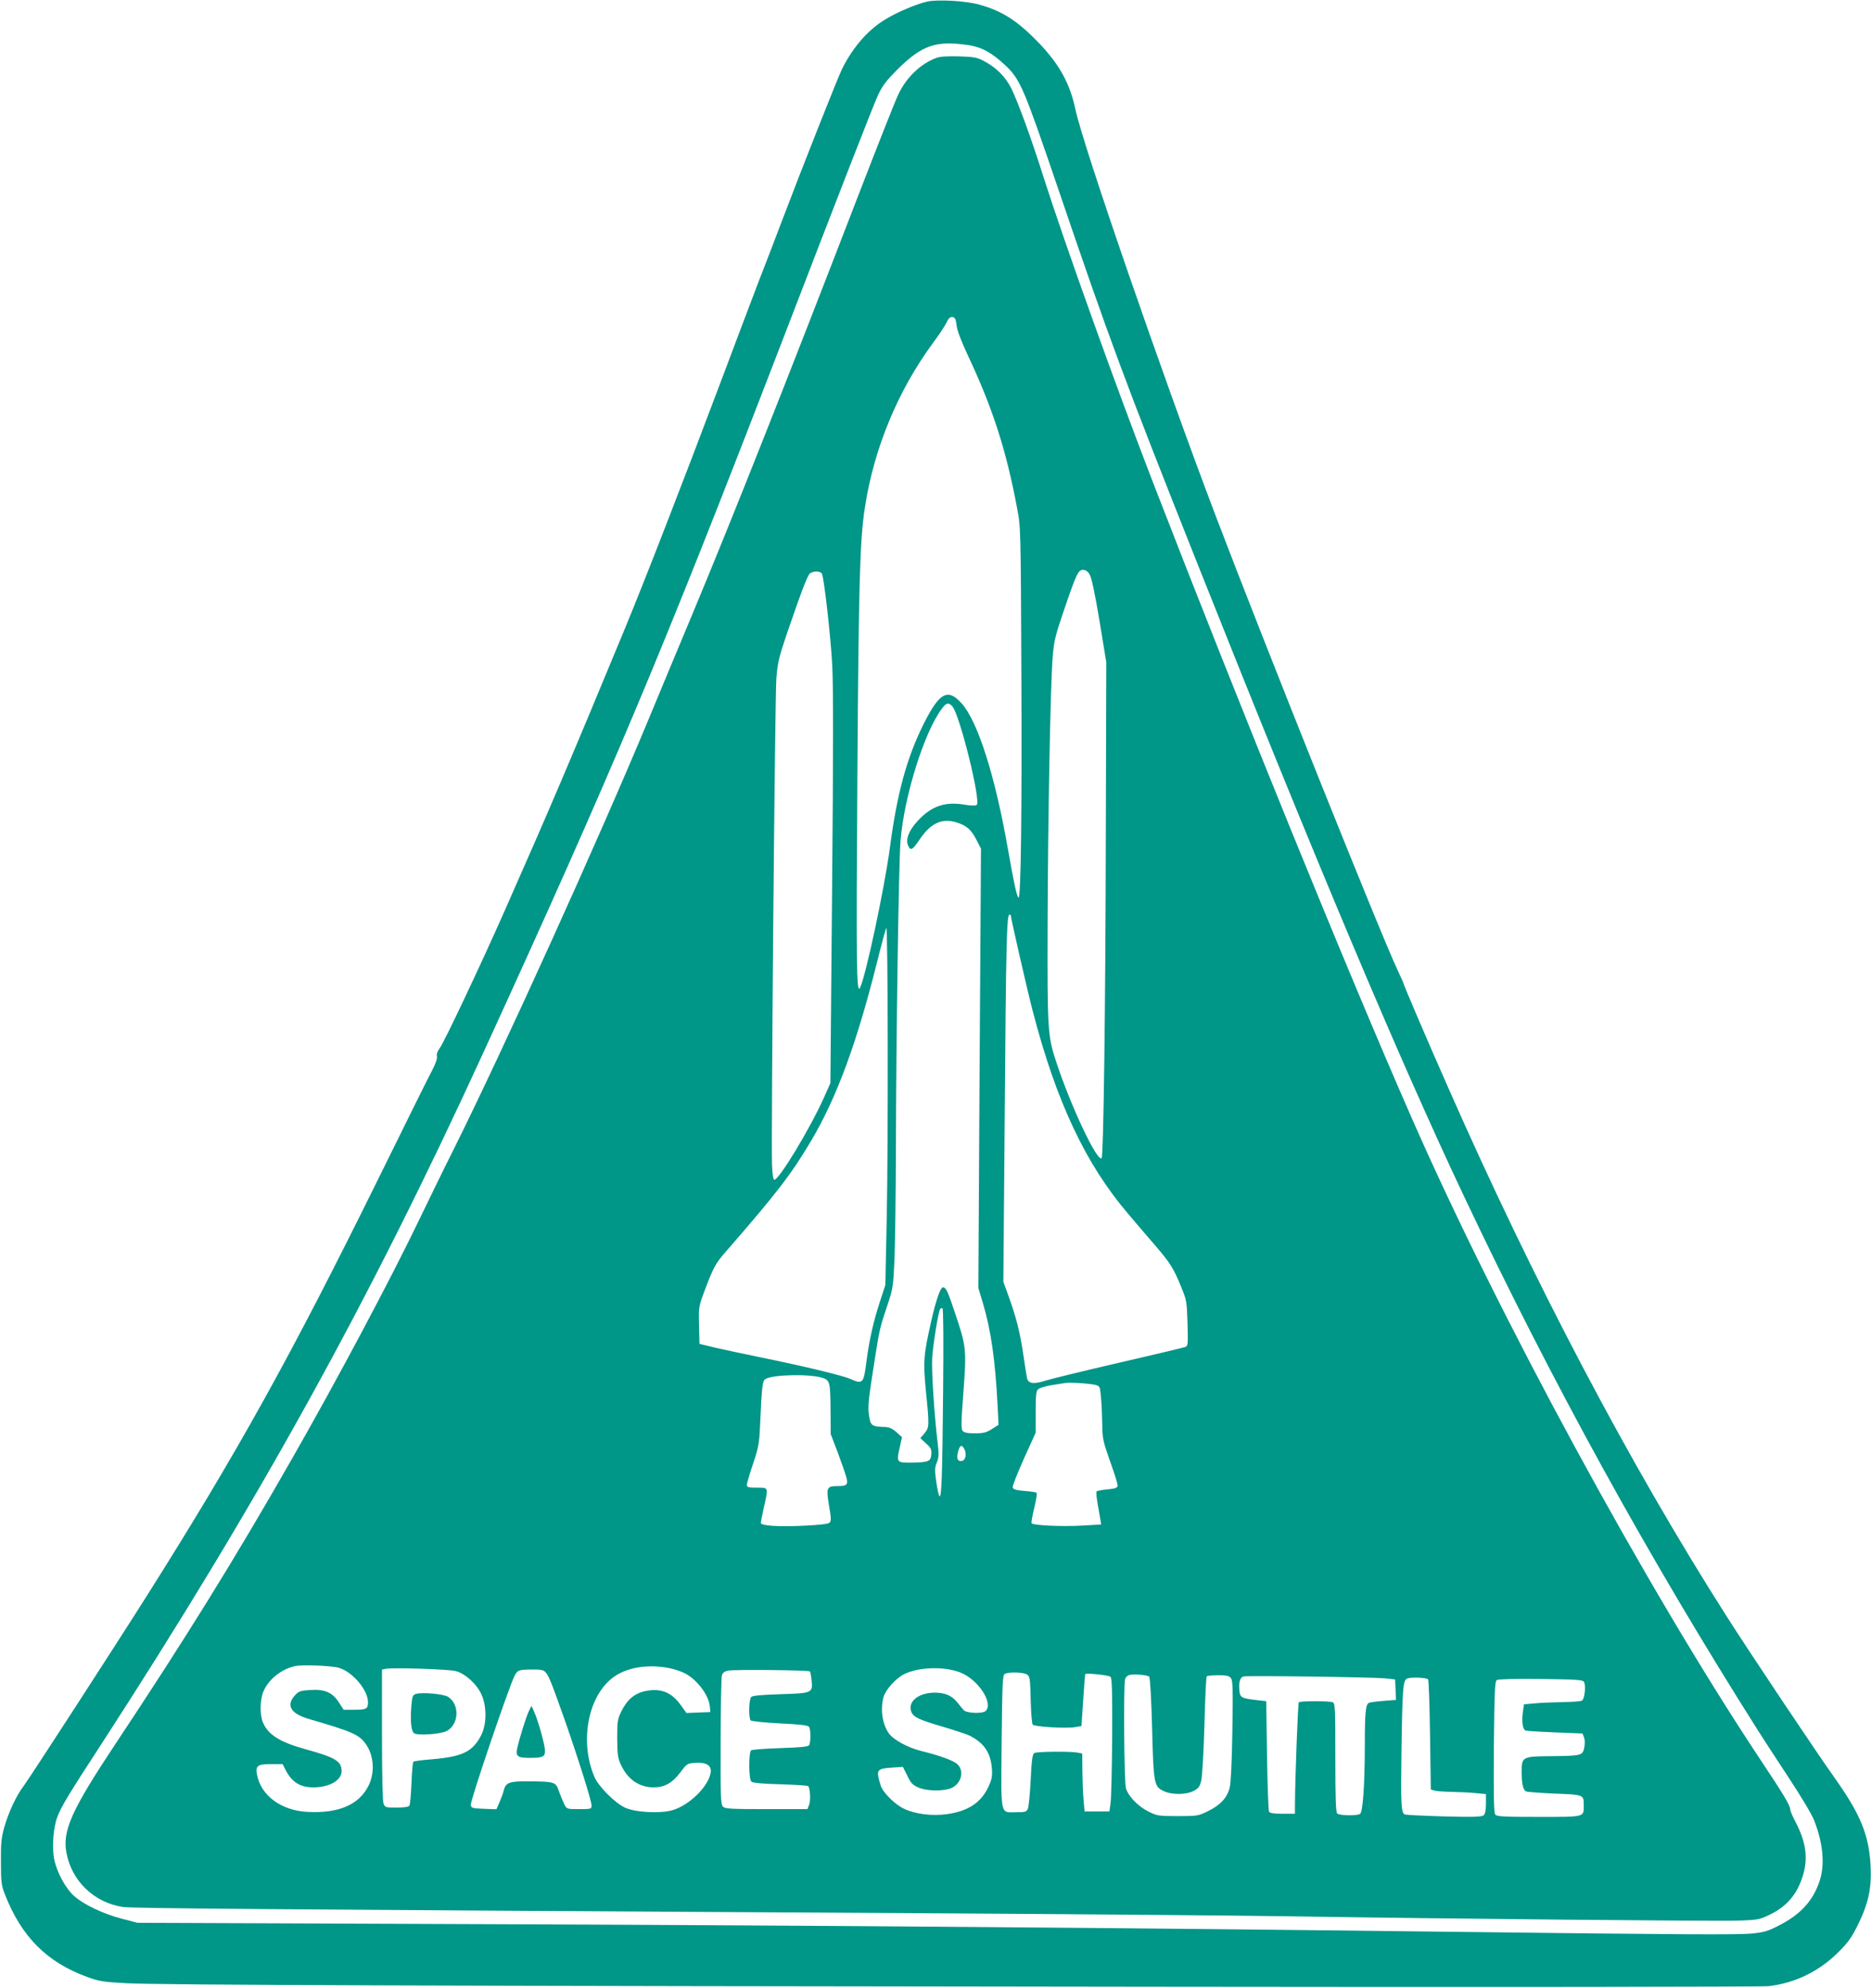
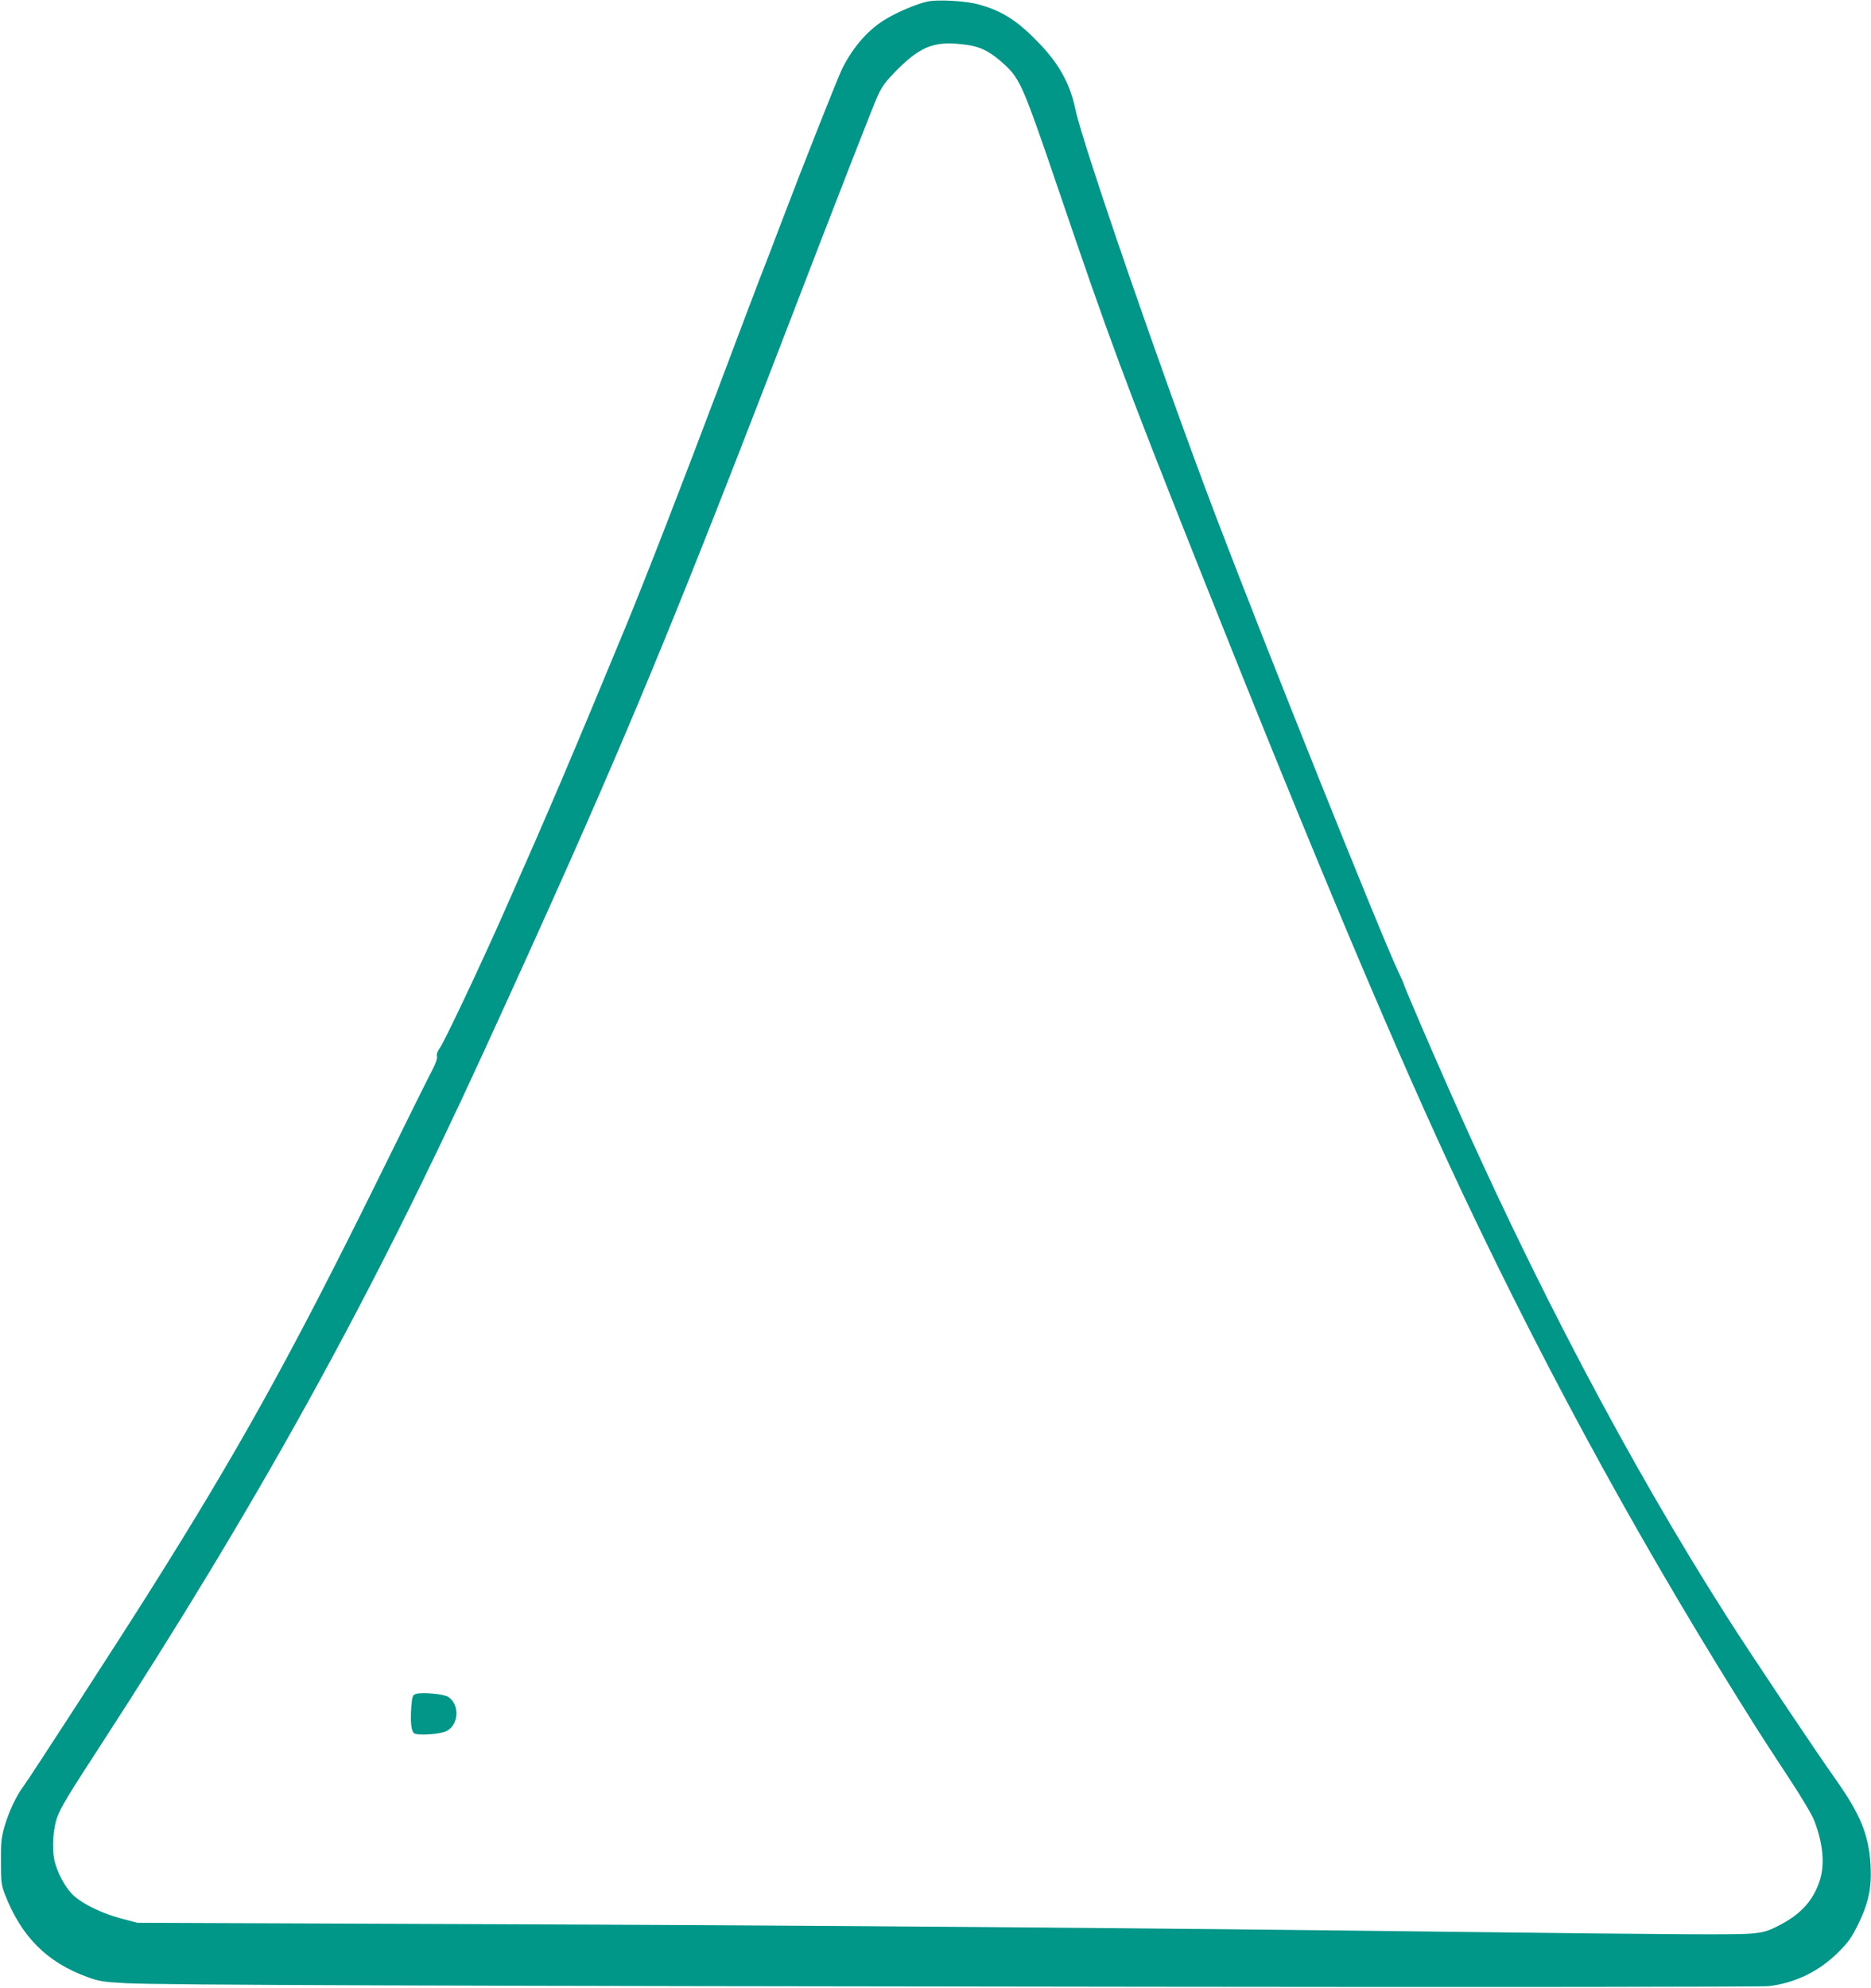
<svg xmlns="http://www.w3.org/2000/svg" version="1.0" width="1205pt" height="1280pt" viewBox="0 0 1205 1280" preserveAspectRatio="xMidYMid meet">
  <g transform="translate(0,1280) scale(0.1,-0.1)" fill="#009688" stroke="none">
    <path d="M5973 12790 c-63 -13 -190 -66 -263 -110 -115 -67 -213 -178 -285 -320 -28 -56 -265 -655 -390 -985 -37 -99 -103 -270 -146 -380 -42 -110 -158 -416 -257 -680 -232 -616 -472 -1235 -607 -1562 -349 -843 -481 -1154 -777 -1823 -153 -346 -388 -843 -415 -878 -16 -22 -23 -41 -19 -55 3 -13 -8 -45 -29 -86 -20 -36 -178 -356 -353 -711 -557 -1129 -900 -1748 -1481 -2668 -198 -314 -761 -1183 -798 -1232 -47 -61 -97 -168 -125 -265 -19 -67 -23 -103 -22 -225 0 -131 3 -151 26 -210 106 -272 271 -437 530 -531 73 -27 102 -32 248 -40 224 -12 2023 -18 6630 -23 2162 -3 3909 -1 3951 4 171 20 327 96 451 221 64 64 85 95 127 181 66 135 86 234 78 378 -11 194 -65 326 -227 555 -128 180 -554 817 -702 1050 -626 983 -1242 2153 -1795 3410 -131 296 -283 652 -283 660 0 3 -18 43 -39 88 -106 223 -852 2085 -1176 2937 -334 879 -851 2376 -899 2606 -35 165 -102 287 -231 423 -139 145 -237 209 -387 251 -82 24 -267 35 -335 20z m261 -280 c88 -13 152 -48 240 -130 96 -90 119 -144 334 -775 339 -997 428 -1237 910 -2450 757 -1904 1291 -3171 1709 -4055 567 -1199 1183 -2318 1896 -3445 28 -44 114 -177 192 -295 82 -124 154 -244 169 -283 58 -149 70 -285 35 -390 -43 -129 -123 -216 -265 -288 -68 -35 -96 -43 -170 -50 -89 -9 -461 -7 -1934 11 -1922 24 -4065 41 -6180 49 l-2285 9 -99 26 c-120 31 -245 90 -308 146 -55 48 -111 151 -129 237 -15 77 -6 204 20 272 24 65 75 149 275 456 1020 1572 1731 2857 2466 4460 839 1831 1154 2581 1907 4535 414 1076 606 1568 638 1638 28 60 53 92 122 162 160 159 249 190 457 160z" />
-     <path d="M6030 12427 c-101 -38 -190 -123 -242 -230 -20 -39 -137 -337 -262 -660 -462 -1199 -814 -2087 -1071 -2702 -92 -220 -216 -517 -275 -660 -317 -764 -942 -2143 -1265 -2790 -58 -115 -153 -311 -213 -435 -188 -392 -535 -1043 -825 -1550 -366 -641 -681 -1149 -1136 -1834 -280 -422 -340 -555 -313 -698 34 -181 177 -319 362 -348 63 -9 742 -15 5100 -40 1004 -6 2084 -15 2400 -20 1011 -16 2777 -33 2909 -28 116 4 134 7 192 35 114 53 182 132 219 251 36 114 22 218 -44 345 -20 38 -36 75 -36 83 0 27 -40 94 -202 337 -732 1104 -1679 2847 -2238 4122 -412 938 -1089 2603 -1665 4090 -235 608 -568 1537 -706 1970 -75 238 -161 473 -204 562 -39 79 -98 138 -180 181 -43 23 -65 26 -160 29 -74 2 -122 -1 -145 -10z m131 -1724 c4 -33 31 -103 74 -195 158 -336 246 -607 316 -983 23 -118 23 -135 27 -1050 4 -922 -3 -1455 -18 -1455 -10 0 -31 97 -70 320 -82 467 -193 816 -298 932 -88 97 -141 69 -241 -129 -111 -221 -174 -453 -220 -804 -35 -262 -159 -842 -193 -902 -22 -37 -24 145 -16 1383 8 1223 16 1505 48 1710 59 387 215 760 445 1070 35 47 71 102 81 123 13 28 23 37 39 35 16 -2 21 -13 26 -55z m857 -1603 c12 -20 34 -122 63 -297 l44 -268 -3 -1090 c-2 -1124 -15 -2091 -27 -2103 -27 -28 -195 326 -290 612 -58 173 -60 206 -58 902 2 674 18 1538 33 1719 8 95 17 134 69 286 85 249 95 269 126 269 17 0 31 -9 43 -30z m-1724 4 c15 -38 57 -414 66 -589 7 -131 7 -578 -1 -1440 l-11 -1250 -38 -85 c-88 -200 -297 -546 -324 -537 -7 2 -12 41 -14 98 -6 183 19 3016 28 3129 8 100 16 136 63 275 98 286 137 390 154 403 24 17 70 15 77 -4z m839 -852 c48 -53 185 -608 158 -635 -6 -6 -37 -6 -84 2 -125 20 -213 -12 -301 -110 -54 -60 -75 -116 -57 -155 15 -35 29 -27 73 39 70 104 141 139 232 113 70 -21 101 -47 135 -115 l29 -56 -9 -1415 -8 -1414 30 -100 c52 -176 79 -365 94 -661 l6 -120 -42 -27 c-36 -23 -54 -28 -110 -28 -48 0 -70 4 -79 16 -11 12 -10 58 5 253 20 272 19 289 -56 511 -44 132 -57 160 -75 160 -18 0 -47 -85 -78 -224 -48 -213 -51 -252 -33 -442 23 -228 22 -236 -9 -274 l-27 -31 37 -34 c32 -29 37 -39 34 -72 -4 -44 -18 -50 -128 -52 -94 -1 -97 2 -77 91 l16 73 -36 33 c-28 24 -46 32 -77 33 -81 2 -90 9 -99 72 -9 61 -5 98 37 364 29 188 35 212 83 353 33 99 36 114 44 295 4 104 8 413 9 685 1 731 18 1867 30 2010 25 289 153 697 267 848 27 37 43 40 66 14z m377 -1347 c0 -17 107 -486 141 -615 151 -583 341 -987 616 -1308 48 -57 125 -147 171 -200 98 -114 121 -150 169 -269 35 -85 37 -93 41 -234 4 -135 3 -147 -14 -153 -11 -4 -203 -50 -429 -102 -225 -52 -438 -104 -473 -115 -72 -24 -109 -19 -117 14 -3 12 -14 83 -25 157 -22 147 -45 236 -95 375 l-33 91 9 1089 c8 1084 13 1275 30 1275 5 0 9 -2 9 -5z m-799 -1945 l-9 -435 -35 -107 c-41 -124 -70 -253 -87 -388 -18 -140 -23 -145 -103 -110 -52 23 -298 82 -587 141 -107 22 -238 50 -290 62 l-95 23 -3 120 c-3 119 -2 121 38 228 53 141 69 170 127 237 337 387 428 505 559 726 162 274 291 623 420 1137 30 121 58 224 62 230 11 17 13 -1377 3 -1864z m363 -1123 c-5 -541 -10 -681 -23 -672 -5 2 -14 44 -21 92 -11 77 -10 93 4 126 12 31 14 52 6 115 -23 188 -42 483 -36 562 6 88 39 291 51 310 3 6 10 8 15 5 6 -3 7 -229 4 -538z m-776 90 c47 -16 50 -28 51 -212 l1 -150 45 -117 c24 -65 49 -136 55 -159 14 -50 5 -59 -56 -59 -70 0 -74 -9 -55 -124 14 -80 15 -101 4 -111 -8 -9 -64 -15 -166 -20 -166 -8 -277 0 -277 18 0 7 9 52 20 101 29 132 31 126 -45 126 -56 0 -65 3 -65 18 0 10 18 71 40 136 35 104 40 132 45 244 12 265 15 291 37 303 53 28 287 32 366 6z m1759 -46 c27 -7 28 -11 34 -82 4 -41 7 -118 8 -172 1 -92 5 -109 51 -239 28 -78 50 -148 48 -157 -2 -12 -19 -18 -66 -22 -34 -3 -65 -9 -69 -13 -4 -4 -1 -39 6 -79 7 -40 15 -86 18 -103 l5 -31 -120 -7 c-129 -8 -319 1 -328 15 -3 5 5 49 17 99 12 50 19 93 15 97 -3 4 -39 9 -79 12 -56 5 -72 10 -75 23 -2 9 31 92 72 184 l76 168 0 132 c0 104 3 136 15 147 8 8 45 20 82 26 38 6 79 13 93 15 32 5 161 -3 197 -13z m-847 -411 c18 -33 9 -74 -16 -78 -28 -4 -35 17 -23 62 11 41 23 45 39 16z m-4028 -1410 c88 -25 188 -143 188 -221 0 -44 -9 -49 -94 -49 l-63 0 -29 45 c-41 66 -94 89 -187 82 -64 -4 -74 -8 -99 -36 -57 -64 -25 -117 93 -151 282 -82 324 -101 367 -164 50 -73 57 -182 16 -264 -61 -124 -192 -180 -392 -170 -170 8 -302 105 -327 241 -11 56 4 67 91 67 l74 0 19 -37 c40 -79 94 -113 178 -113 104 0 183 45 183 104 0 64 -38 88 -230 141 -167 46 -244 94 -277 174 -21 51 -19 149 5 202 34 77 116 141 202 160 45 10 234 3 282 -11z m2123 -1 c33 -6 80 -21 105 -34 79 -40 157 -143 162 -217 l3 -33 -77 -3 -77 -3 -36 50 c-60 84 -130 112 -229 91 -68 -14 -117 -55 -153 -128 -26 -53 -28 -65 -28 -177 1 -99 4 -128 22 -165 44 -98 119 -150 213 -150 70 0 120 28 172 97 43 57 45 58 97 61 73 4 105 -17 98 -64 -15 -89 -137 -209 -246 -241 -81 -23 -241 -14 -307 17 -66 32 -168 135 -195 196 -104 243 -35 554 147 660 85 50 207 66 329 43z m-1370 -20 c61 -16 135 -83 166 -151 35 -78 34 -194 -3 -264 -55 -105 -119 -136 -316 -153 -63 -5 -117 -12 -120 -16 -4 -4 -9 -66 -12 -138 -3 -73 -9 -138 -13 -144 -5 -9 -34 -13 -83 -13 -71 0 -75 1 -84 26 -6 15 -10 196 -10 444 l0 419 28 5 c48 8 400 -3 447 -15z m3247 -8 c116 -44 218 -197 166 -249 -19 -19 -125 -15 -142 6 -8 9 -27 32 -42 51 -35 43 -79 61 -146 61 -104 -1 -173 -58 -149 -123 14 -35 48 -51 208 -98 74 -22 149 -47 166 -55 95 -48 136 -109 145 -210 4 -51 0 -71 -20 -116 -48 -105 -130 -160 -266 -180 -96 -14 -205 -1 -279 34 -59 27 -138 106 -151 150 -31 101 -27 108 69 115 l74 5 28 -56 c22 -47 35 -61 70 -76 47 -22 140 -26 199 -10 74 21 105 111 54 159 -25 24 -117 57 -232 85 -88 22 -182 73 -211 116 -41 60 -54 153 -33 231 14 49 80 122 135 149 93 45 254 50 357 11z m-2669 1 c22 -24 37 -63 122 -302 88 -251 175 -527 175 -557 0 -22 -4 -23 -80 -23 -79 0 -80 0 -96 32 -9 18 -24 55 -34 82 -20 61 -26 63 -190 65 -128 1 -152 -7 -165 -56 -3 -16 -16 -50 -27 -76 l-21 -48 -81 3 c-75 3 -81 5 -84 25 -4 26 245 759 282 832 20 37 26 39 112 40 56 1 74 -3 87 -17z m1703 5 c3 -3 8 -29 11 -59 8 -80 4 -82 -203 -88 -122 -4 -177 -9 -186 -18 -15 -15 -18 -137 -3 -151 6 -5 90 -14 188 -19 136 -7 181 -12 188 -23 11 -18 11 -100 0 -117 -6 -10 -53 -15 -184 -19 -97 -3 -182 -10 -189 -14 -17 -11 -17 -184 1 -202 8 -8 69 -14 186 -17 95 -3 177 -8 180 -12 13 -13 17 -93 6 -120 l-11 -28 -264 0 c-227 0 -267 2 -280 16 -14 14 -16 64 -15 417 1 221 4 413 8 427 5 18 16 27 41 32 39 8 518 3 526 -5z m1400 -21 c17 -13 19 -30 22 -163 2 -81 8 -153 13 -159 12 -14 219 -26 274 -16 l40 7 11 165 c6 91 12 167 13 169 3 9 152 -6 163 -17 10 -10 12 -94 11 -390 -2 -207 -6 -399 -11 -427 l-7 -50 -80 0 -80 0 -6 70 c-4 39 -7 122 -8 186 l-1 117 -31 6 c-48 9 -262 7 -278 -3 -12 -8 -17 -48 -23 -173 -4 -90 -13 -173 -18 -185 -8 -20 -17 -23 -73 -23 -108 0 -100 -38 -96 453 4 367 6 429 19 437 23 15 124 12 146 -4z m785 -13 c6 -6 14 -143 19 -330 9 -360 12 -378 75 -407 51 -25 144 -24 192 1 32 17 40 27 50 69 6 27 15 187 20 356 4 168 11 310 15 313 4 4 37 7 75 7 53 0 70 -4 81 -19 12 -15 13 -74 9 -338 -3 -198 -10 -338 -17 -366 -17 -66 -60 -113 -138 -151 -65 -32 -70 -33 -197 -33 -122 0 -134 2 -186 28 -68 33 -134 101 -148 153 -11 41 -16 661 -5 701 3 12 16 24 28 27 33 7 116 0 127 -11z m1519 -11 l65 -7 3 -66 3 -66 -79 -6 c-43 -3 -85 -9 -94 -12 -23 -9 -28 -57 -28 -285 -1 -257 -13 -419 -31 -431 -21 -13 -133 -11 -147 3 -9 9 -12 103 -12 360 0 323 -1 349 -17 356 -22 9 -209 9 -218 0 -6 -5 -24 -488 -25 -655 l0 -63 -79 0 c-53 0 -83 4 -88 13 -4 6 -10 170 -13 362 l-5 350 -70 8 c-90 11 -99 16 -103 62 -5 51 4 82 26 89 22 7 828 -4 912 -12z m277 -6 c5 -4 10 -166 13 -359 l5 -351 25 -7 c14 -4 63 -7 110 -8 47 -1 115 -4 153 -8 l67 -6 0 -62 c0 -44 -5 -66 -15 -75 -13 -10 -67 -12 -254 -7 -132 4 -246 9 -254 13 -23 8 -26 72 -21 409 6 411 10 454 37 466 25 10 123 6 134 -5z m1004 -16 c14 -21 5 -110 -12 -121 -8 -5 -63 -9 -124 -10 -60 -1 -141 -4 -180 -8 l-70 -6 -7 -50 c-9 -60 -1 -112 17 -119 8 -3 93 -8 190 -12 l177 -7 10 -26 c6 -16 6 -42 1 -66 -10 -50 -19 -52 -213 -54 -183 -1 -190 -5 -190 -95 0 -84 9 -123 29 -132 9 -4 92 -10 184 -14 186 -7 187 -7 187 -73 0 -80 13 -77 -289 -77 -226 0 -271 2 -281 15 -9 11 -11 112 -9 435 4 359 6 422 19 431 9 6 117 9 283 7 225 -3 269 -5 278 -18z" />
    <path d="M2680 1892 c-23 -7 -25 -14 -31 -82 -7 -92 -1 -156 17 -171 21 -17 171 -7 211 14 79 42 85 171 9 220 -27 18 -166 31 -206 19z" />
-     <path d="M3408 1785 c-17 -32 -61 -173 -77 -243 -11 -52 2 -62 81 -62 83 0 98 7 98 45 0 37 -42 188 -69 250 l-18 40 -15 -30z" />
  </g>
</svg>